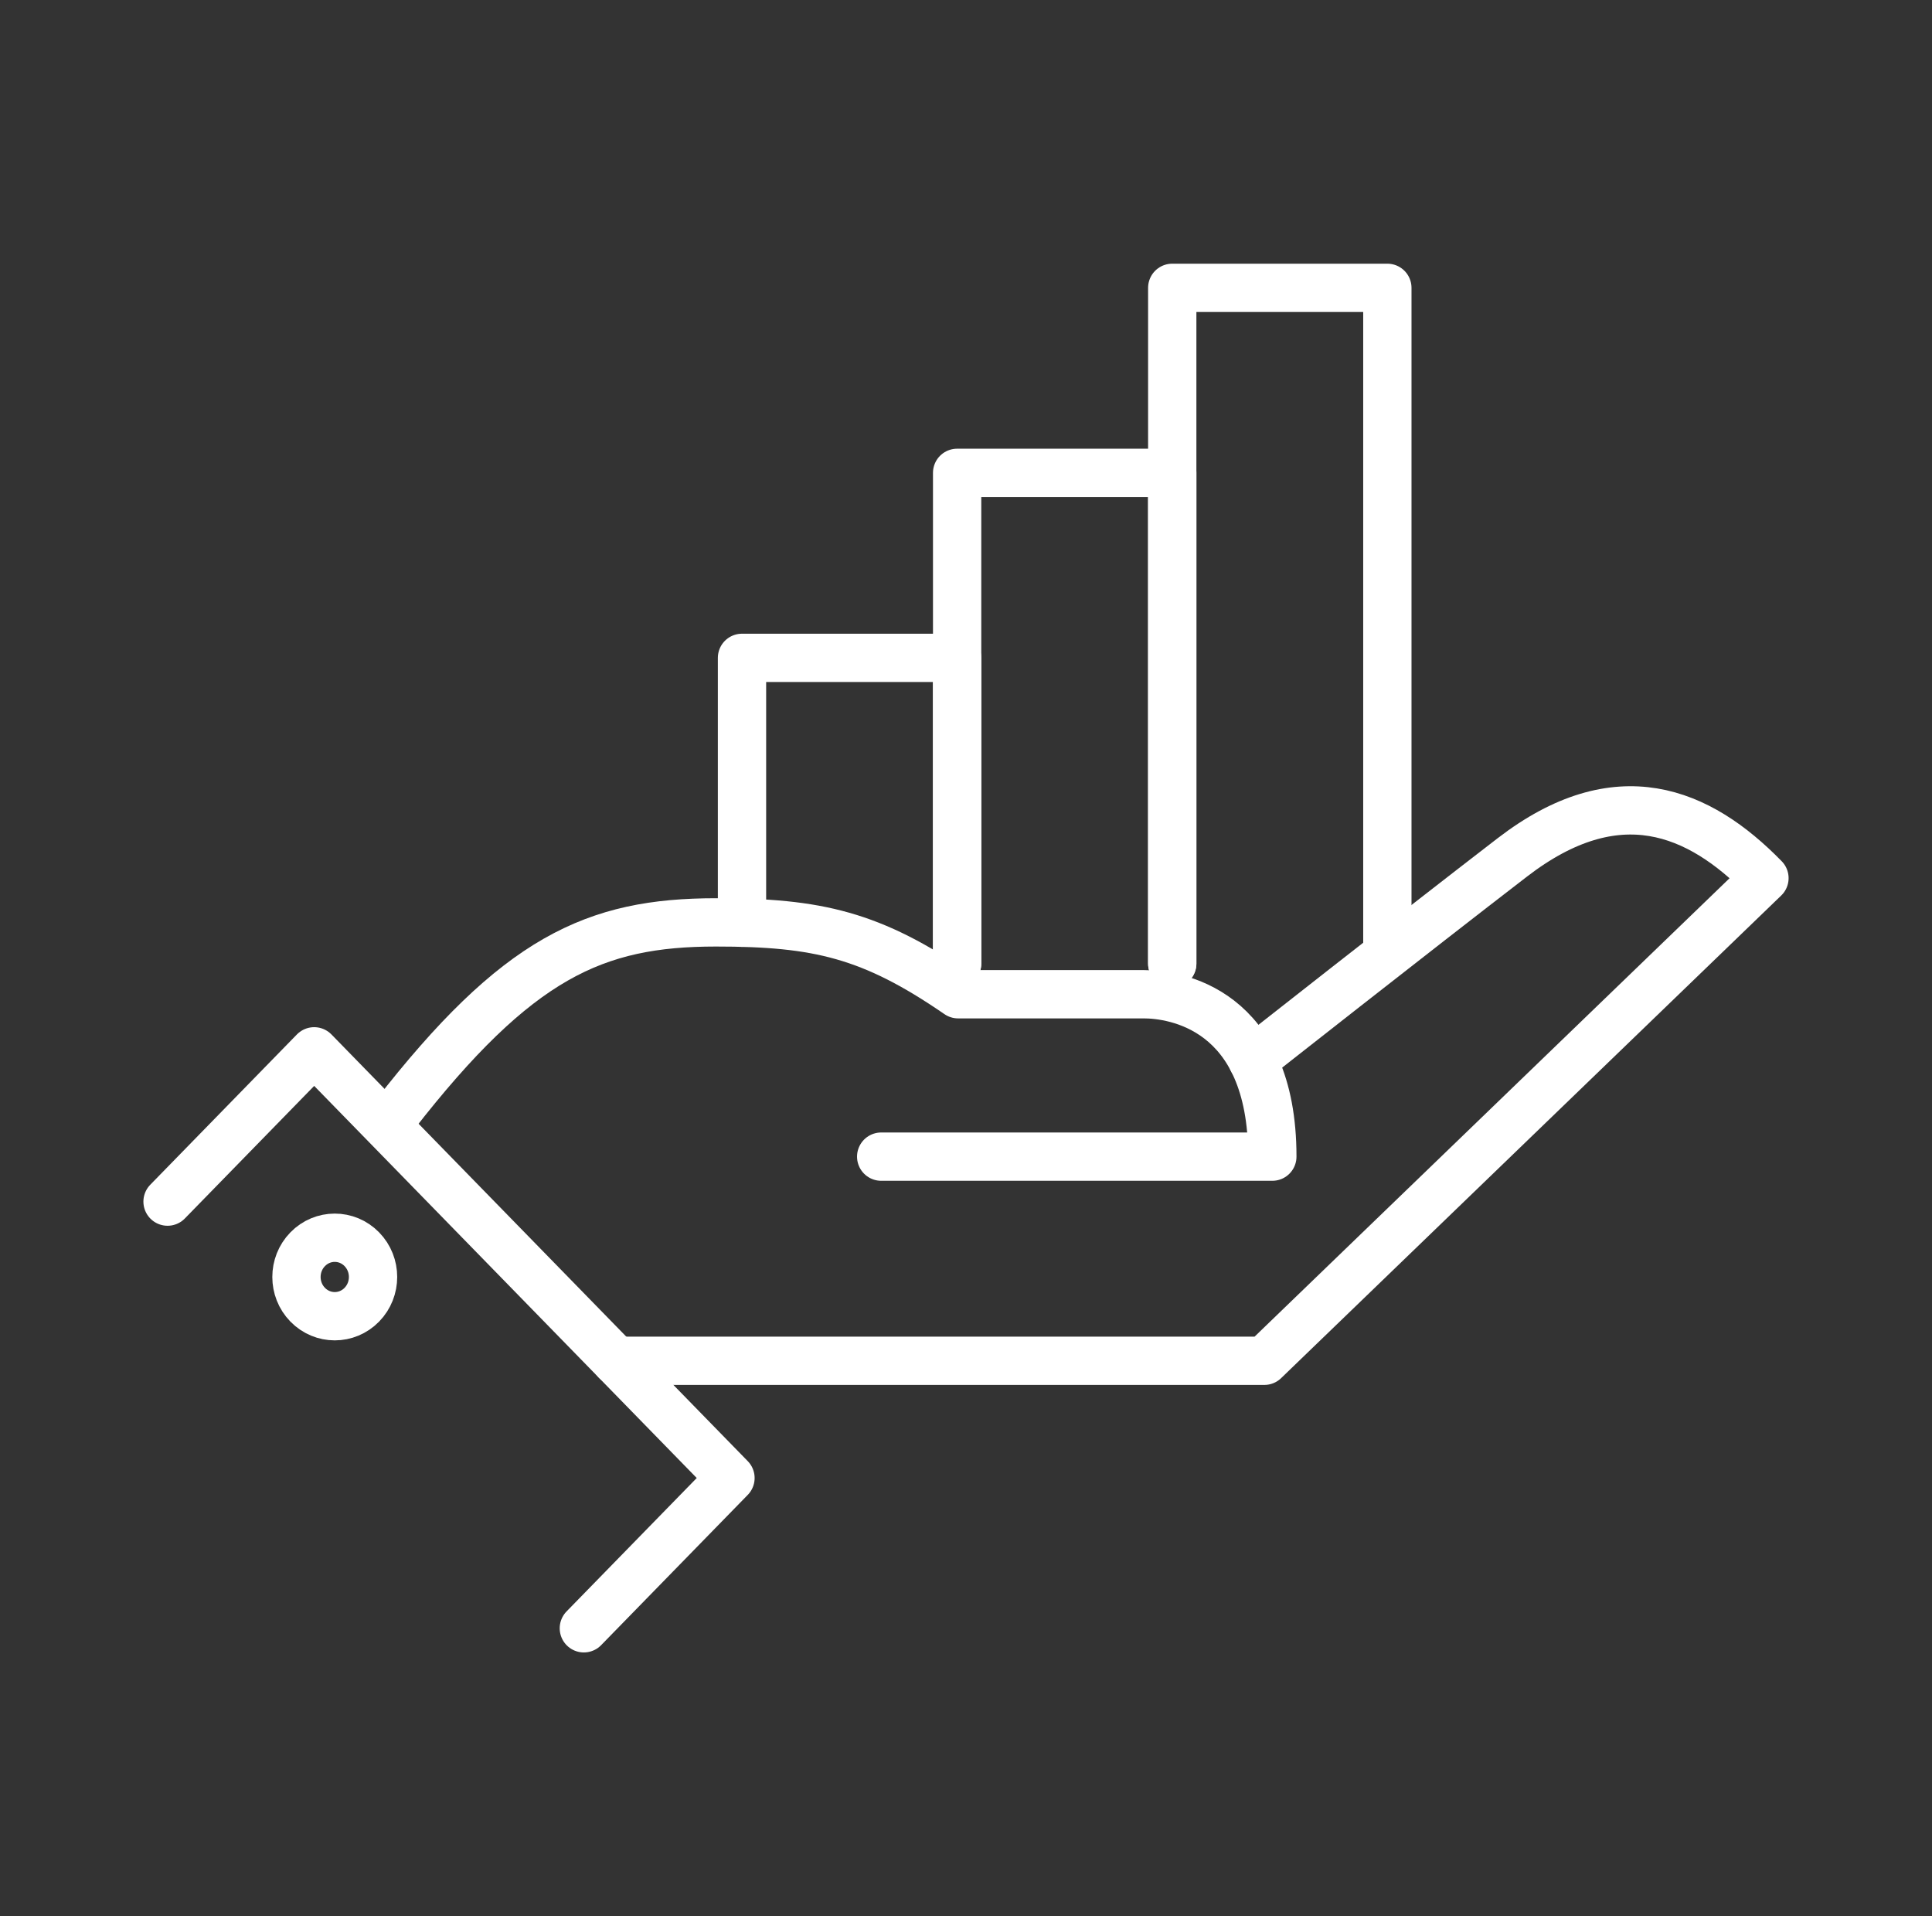
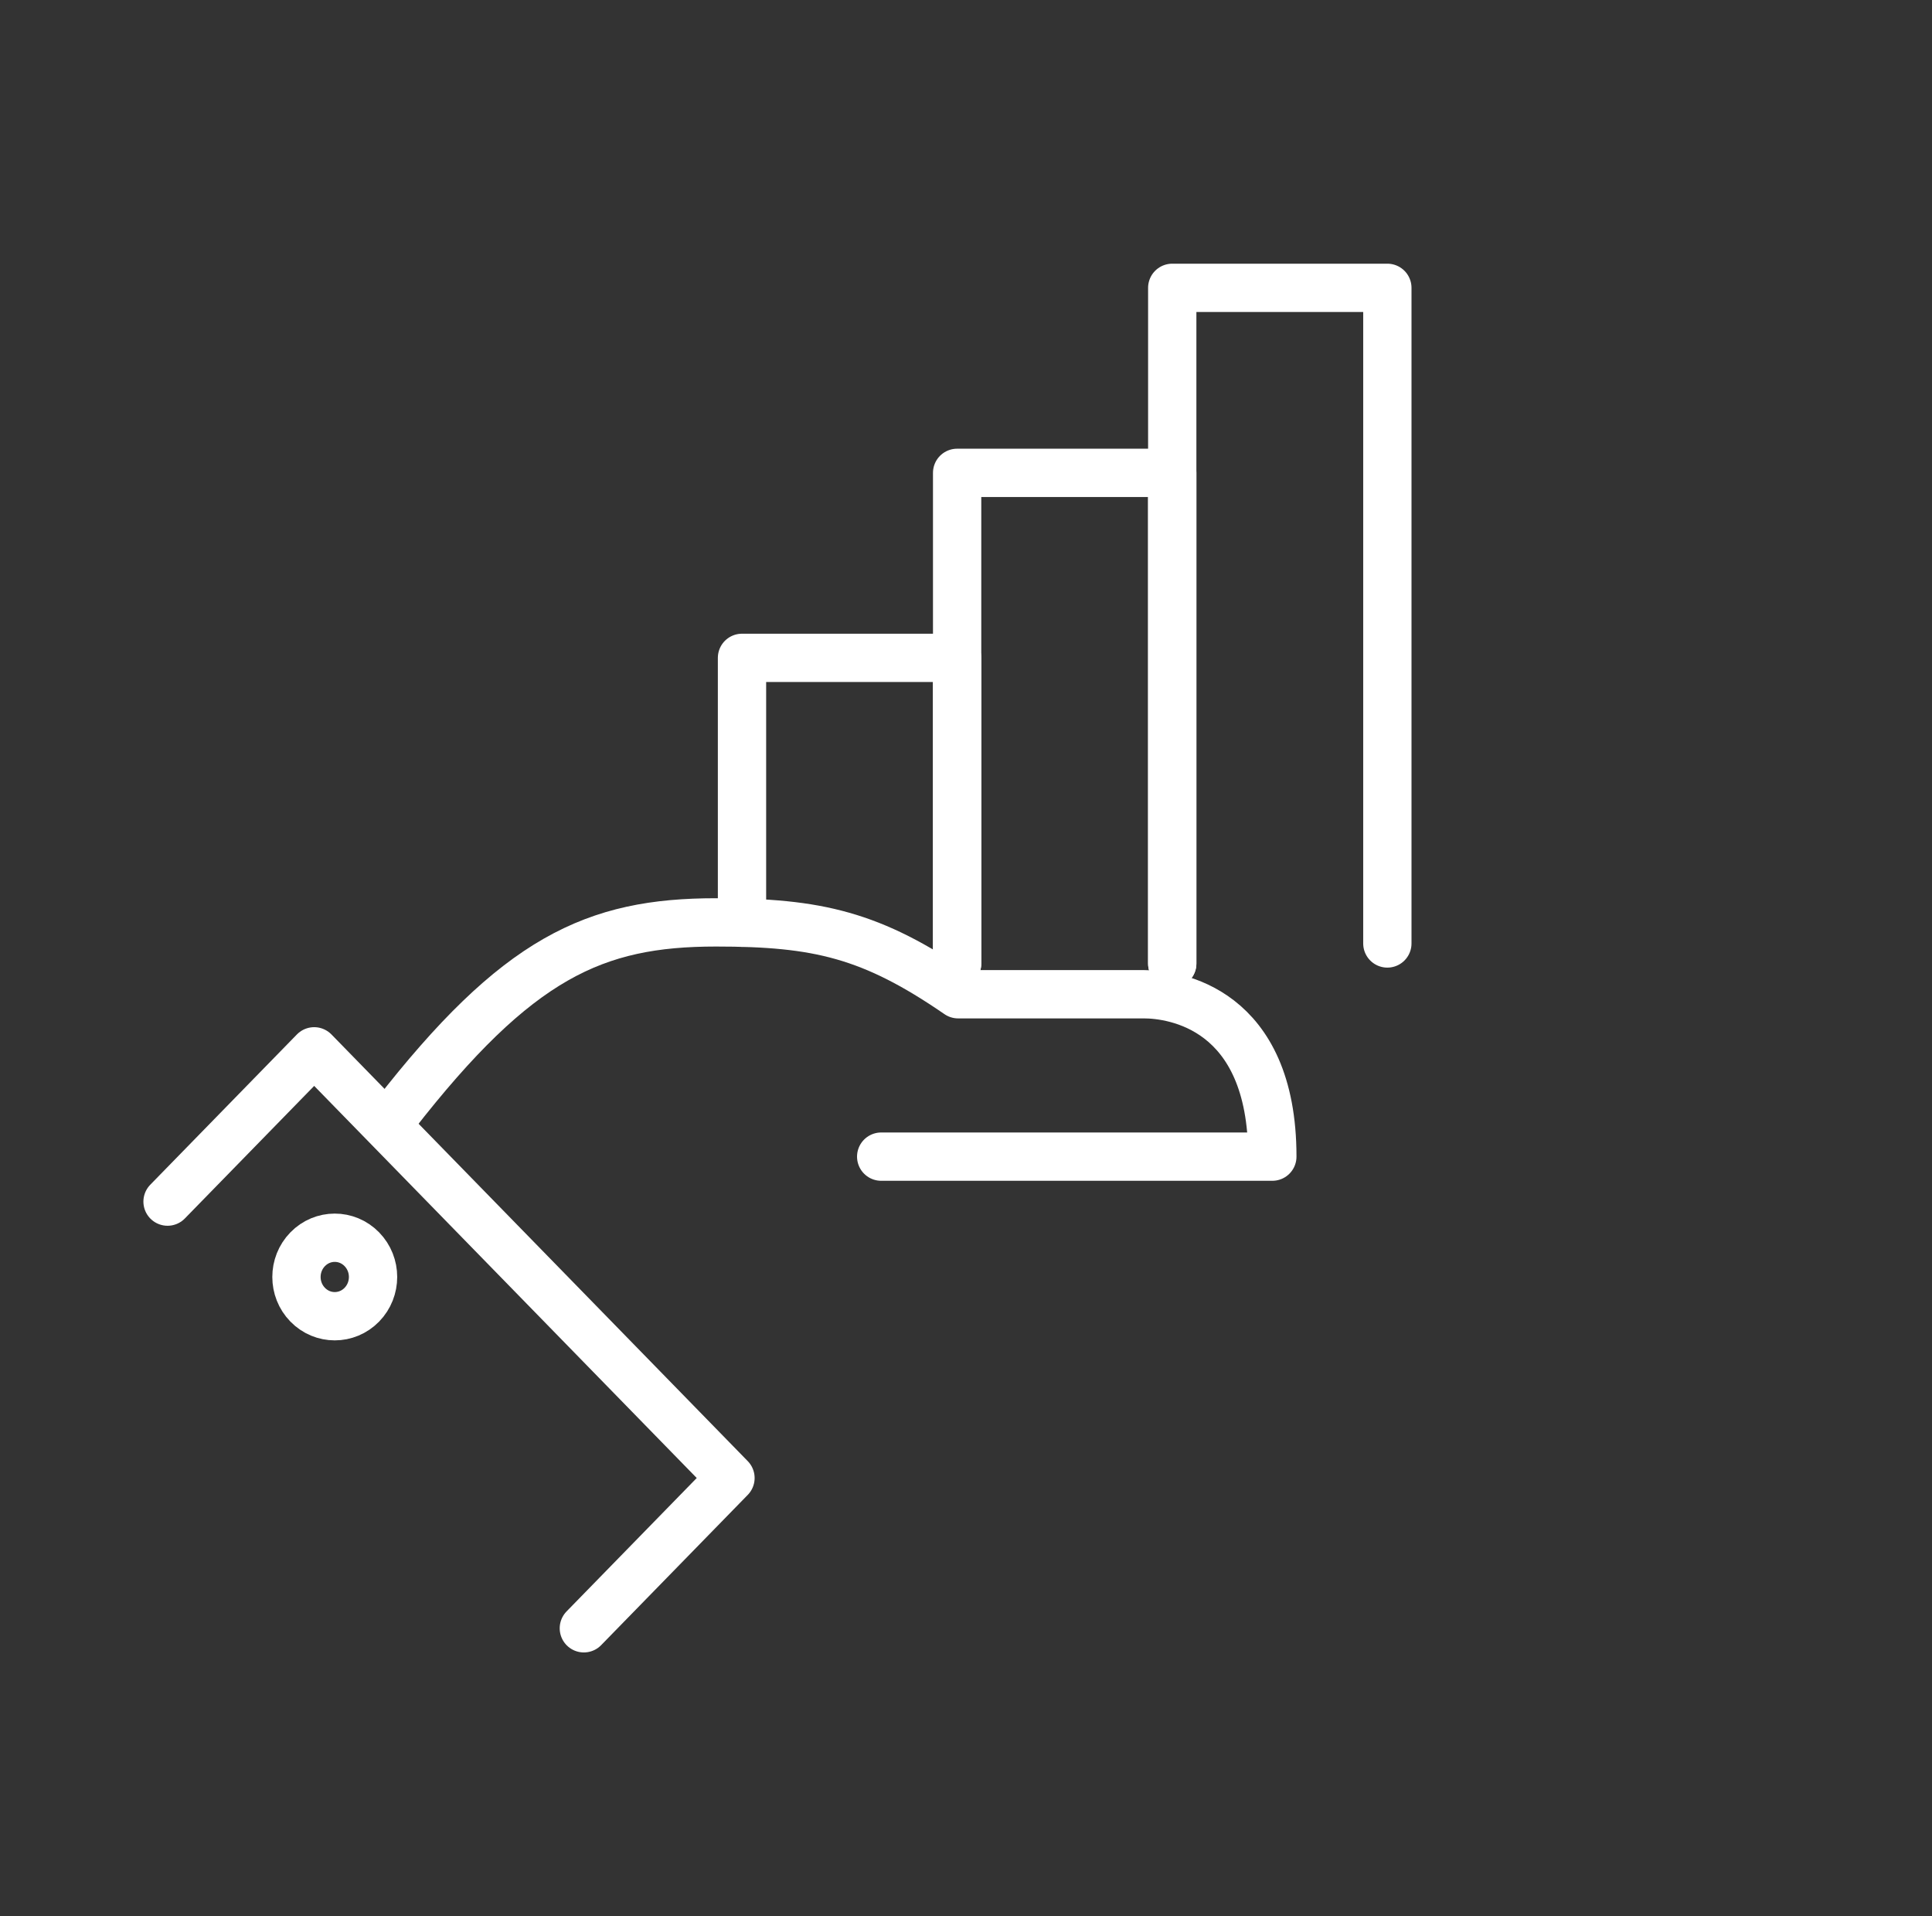
<svg xmlns="http://www.w3.org/2000/svg" id="a" viewBox="0 0 120 119">
  <rect x="0" y="0" width="120" height="119" fill="#333333" stroke="none" />
  <defs>
    <style>.b{fill:none;stroke:#fff;stroke-linecap:round;stroke-linejoin:round;stroke-width:3px;}</style>
  </defs>
  <polyline class="b" points="46.087 57.304 46.087 40.856 59.449 40.856 59.449 59.84" />
  <polyline class="b" points="59.449 59.84 59.449 29.366 72.81 29.366 72.81 59.84" />
  <polyline class="b" points="72.81 59.84 72.81 17.876 86.171 17.876 86.171 58.593" />
  <polyline class="b" points="10.407 74.625 19.514 65.292 45.371 91.791 36.264 101.124" />
-   <path class="b" d="m77.796,65.845s9.947-7.834,16.142-12.6c6.516-5.012,11.577-2.889,15.655,1.291l-31.062,29.974h-40.264" />
  <path class="b" d="m24.497,69.272c7.631-9.811,12.436-11.988,19.972-11.988,6.306,0,9.664.762,15.043,4.463h11.541c1.854,0,7.974.844,7.974,10.085h-24.295" />
  <path class="b" d="m19.111,77.583c-.929.952-.929,2.495,0,3.446.929.952,2.434.952,3.363,0,.929-.952.929-2.495,0-3.446-.929-.952-2.434-.952-3.363,0Z" />
</svg>